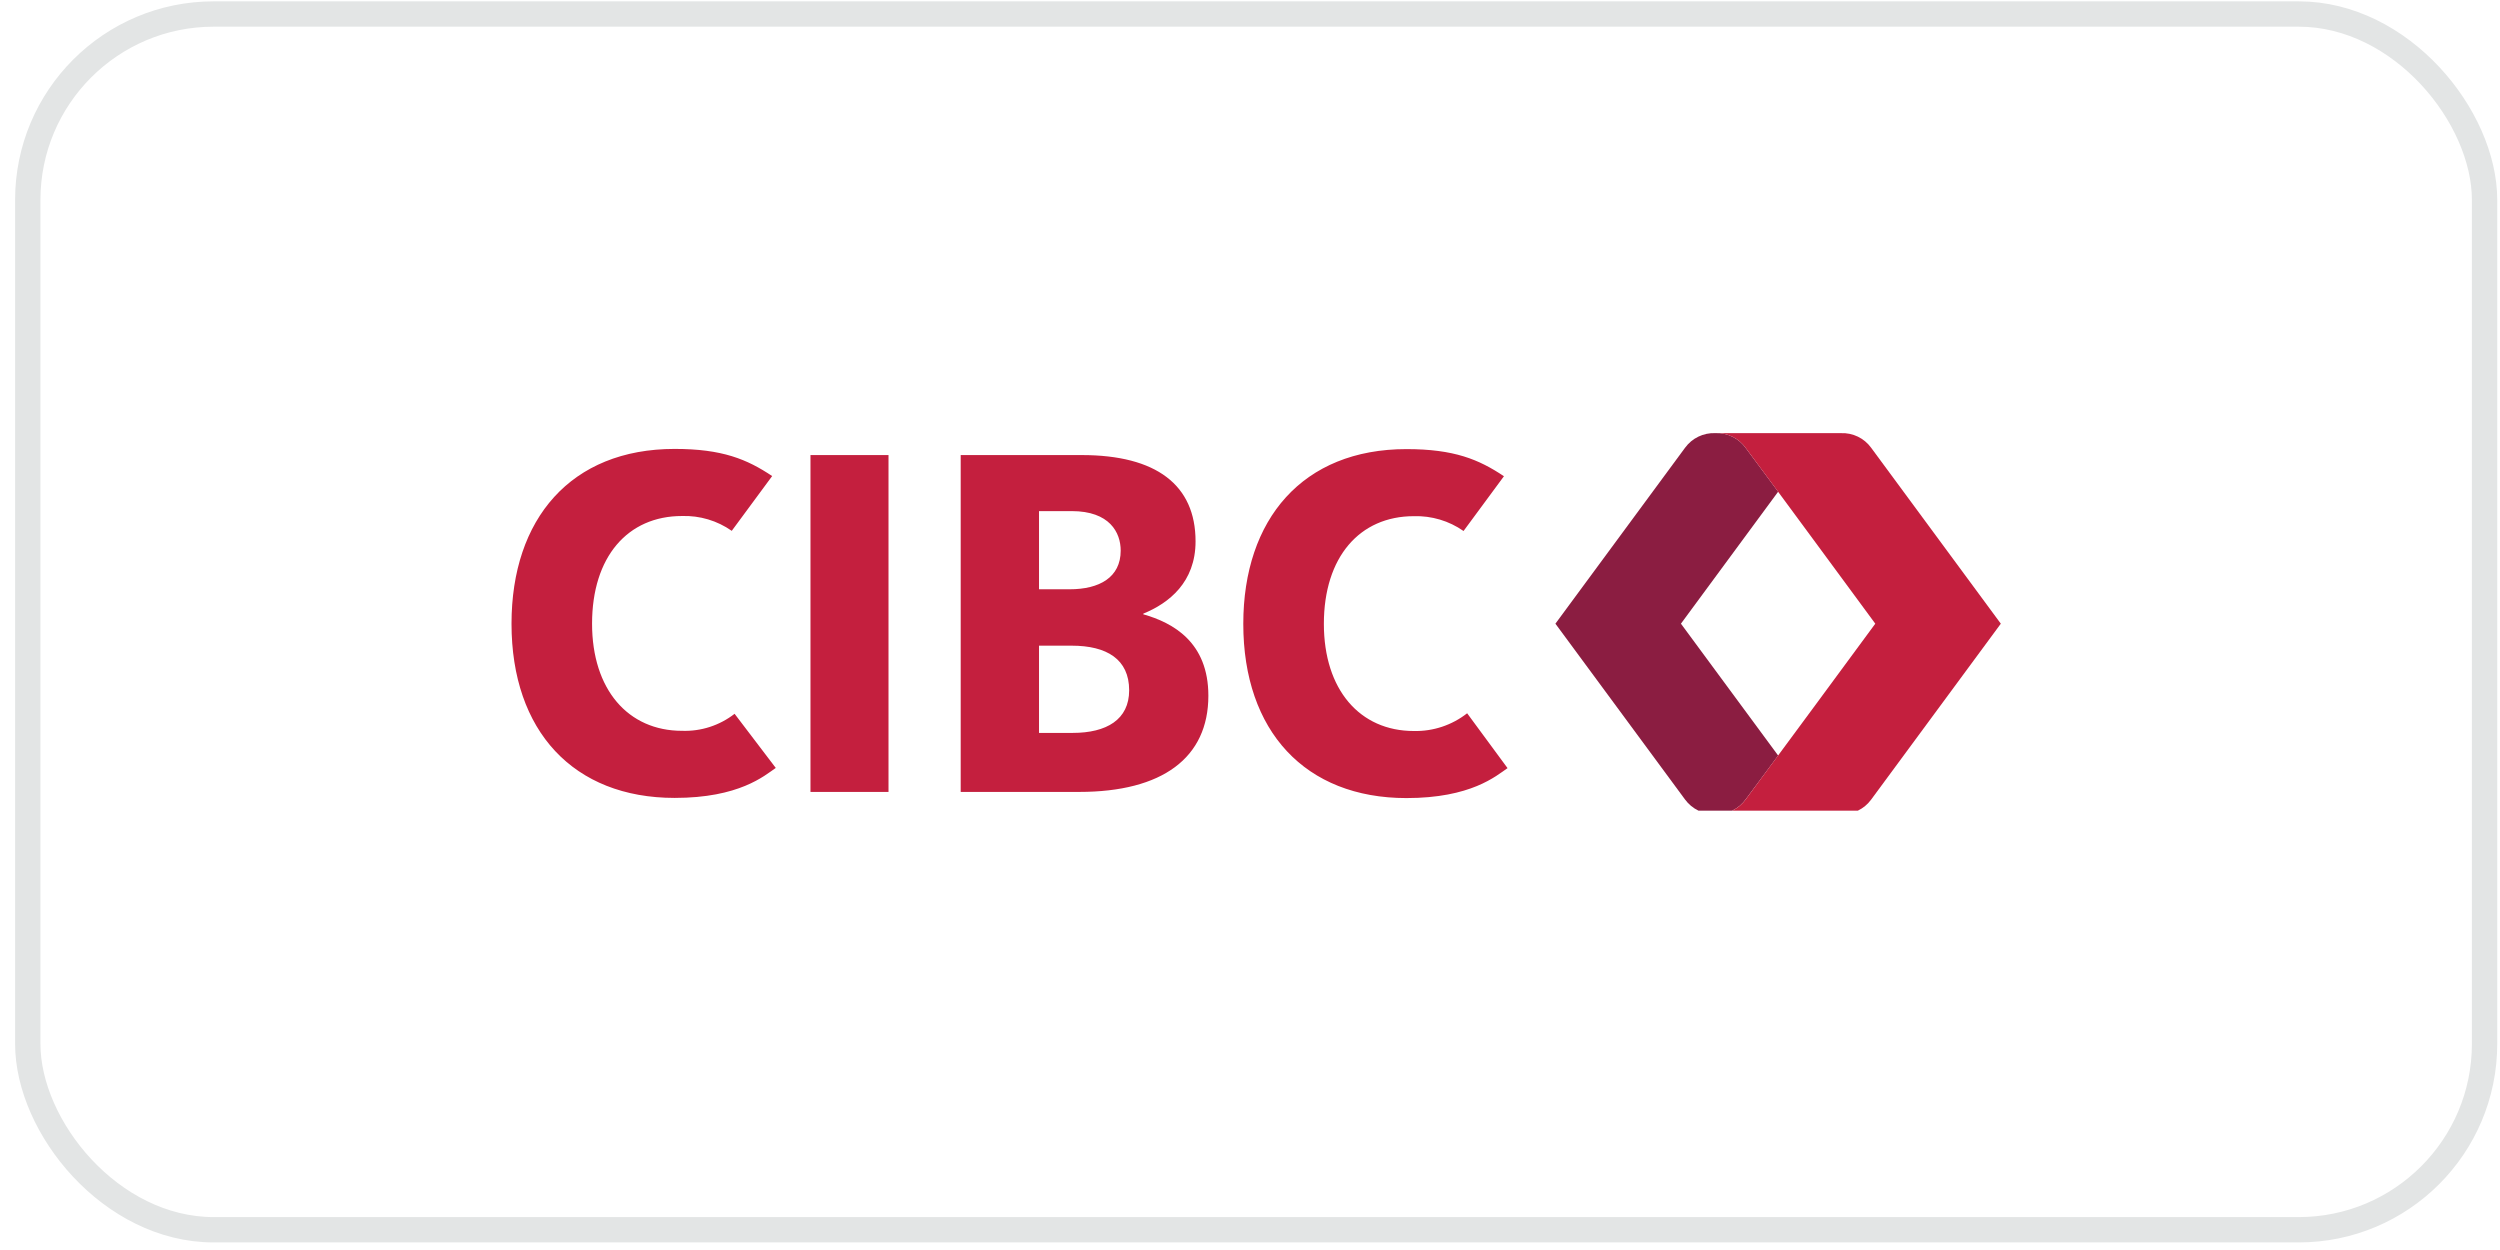
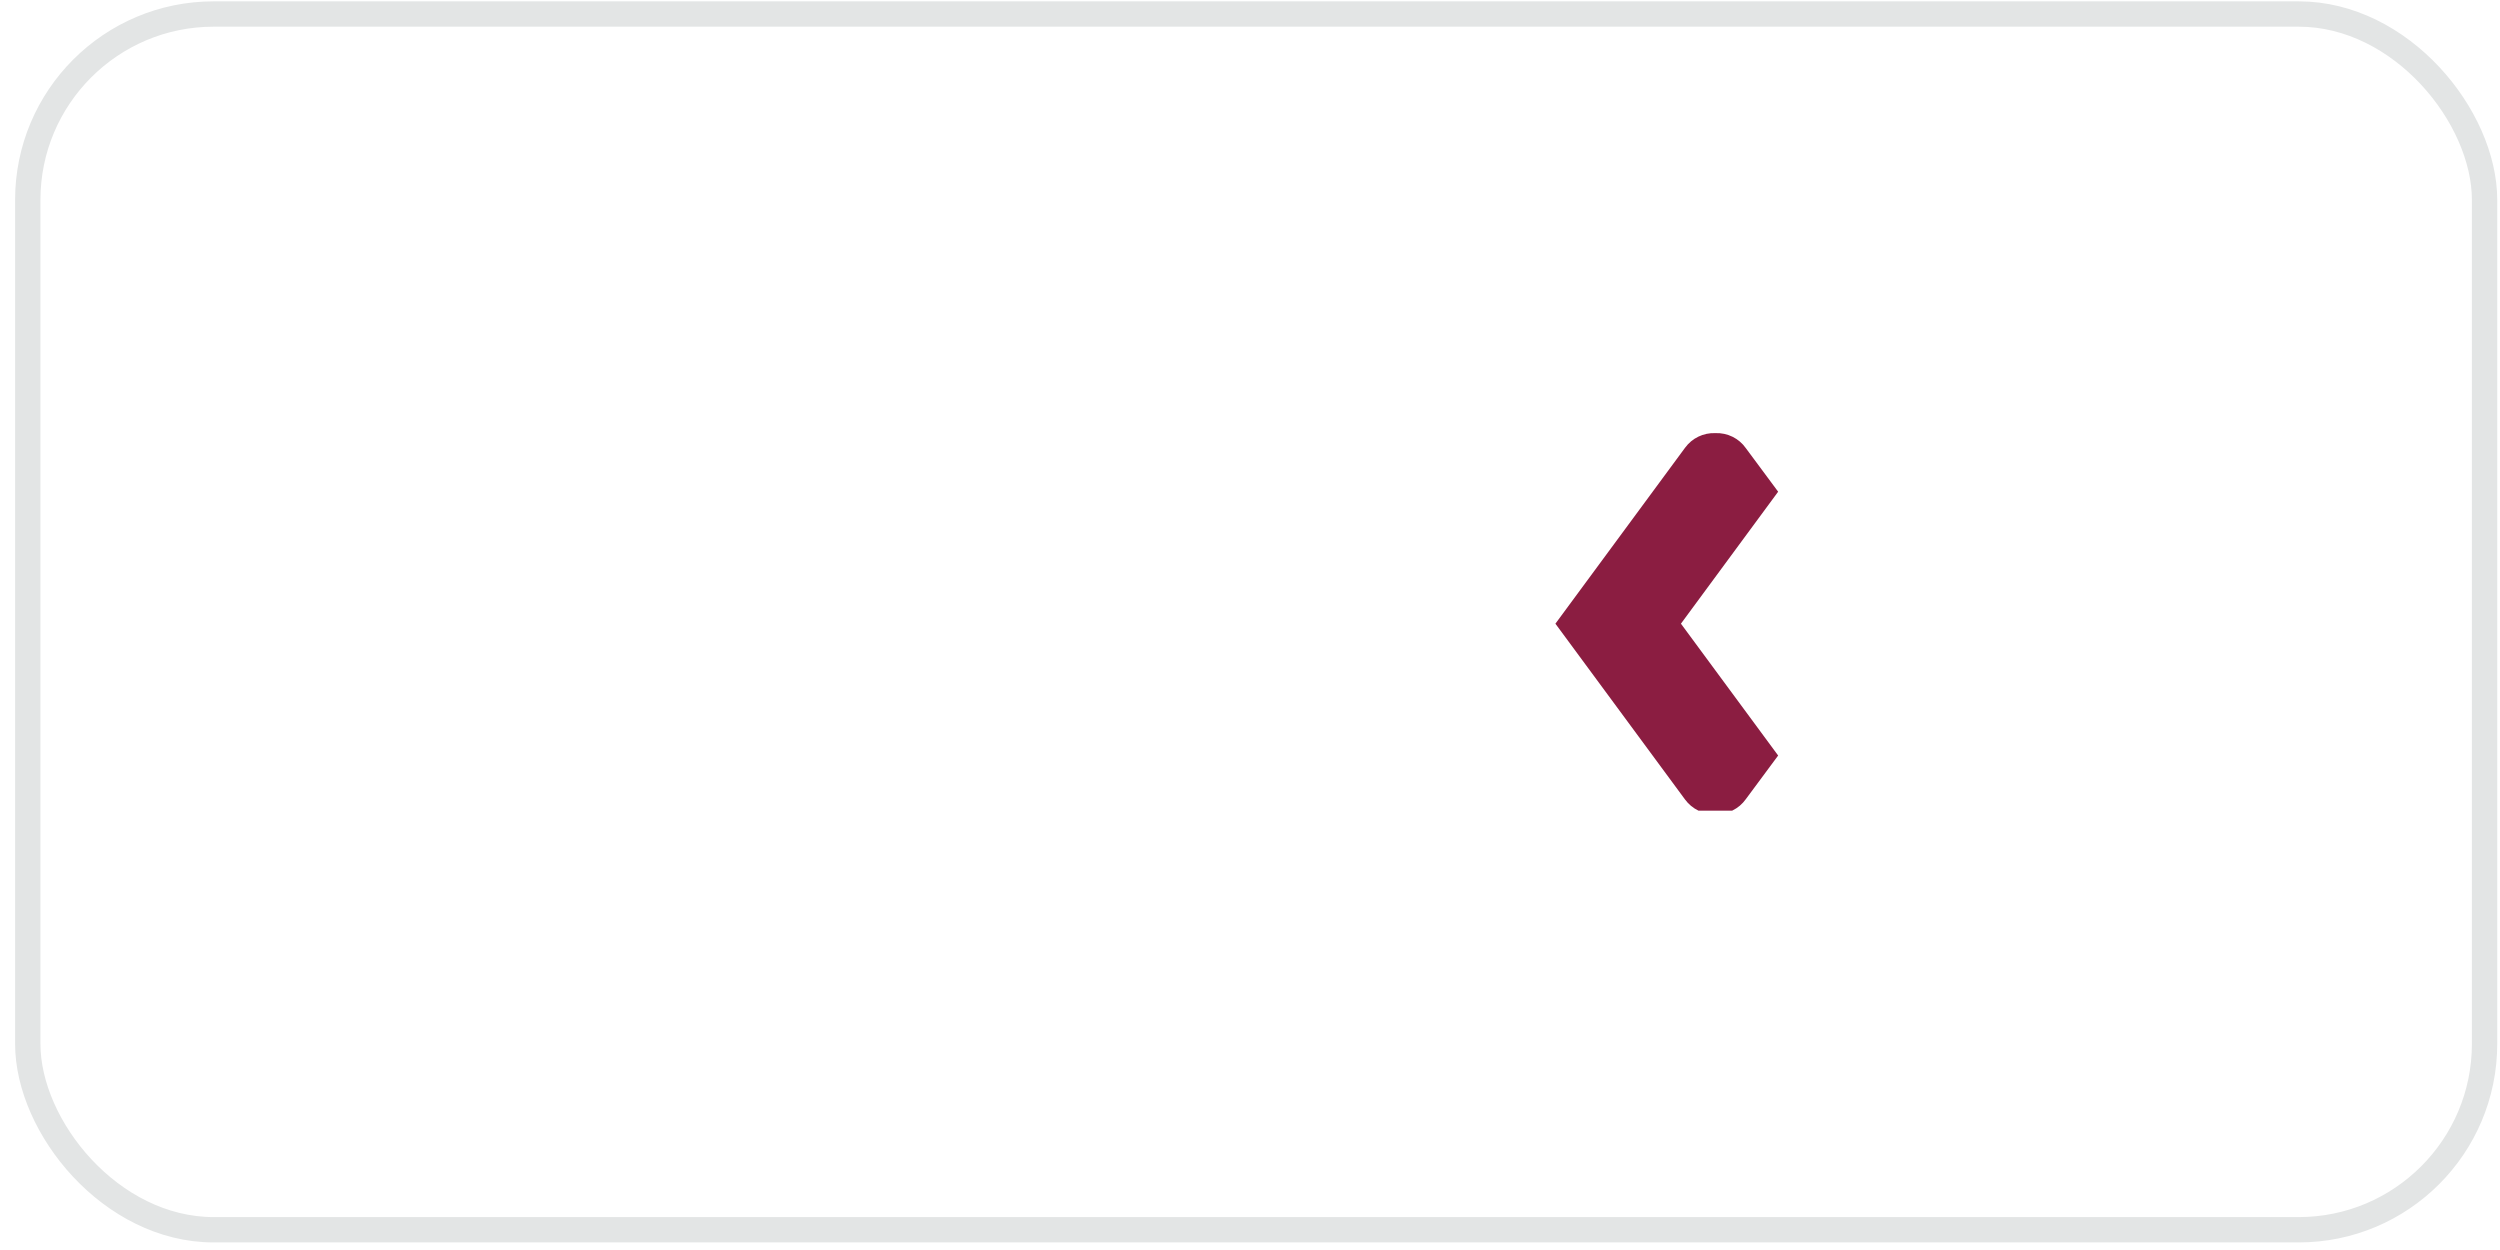
<svg xmlns="http://www.w3.org/2000/svg" width="104" height="52" viewBox="0 0 104 52" fill="none">
  <rect x="1.155" y="0.583" width="102.203" height="50.575" rx="7.734" stroke="#E3E5E5" stroke-width="1.054" />
  <g clip-path="url(#clip0_1313_3505)">
-     <path d="M30.559 29.694C29.936 30.179 29.163 30.43 28.373 30.402C26.124 30.402 24.63 28.681 24.63 25.945C24.63 23.165 26.109 21.466 28.373 21.466C29.112 21.443 29.837 21.66 30.441 22.083L32.122 19.804C31.076 19.106 30.052 18.675 28.066 18.675C23.744 18.675 21.279 21.591 21.279 25.945C21.279 30.41 23.857 33.193 28.066 33.193C30.752 33.193 31.794 32.274 32.272 31.946L30.559 29.694ZM61.033 29.672C60.402 30.167 59.618 30.428 58.816 30.41C56.566 30.41 55.073 28.689 55.073 25.952C55.073 23.172 56.563 21.473 58.816 21.473C59.553 21.451 60.279 21.667 60.883 22.09L62.564 19.811C61.519 19.113 60.494 18.683 58.508 18.683C54.193 18.683 51.721 21.599 51.721 25.952C51.721 30.417 54.299 33.2 58.508 33.2C61.194 33.2 62.236 32.281 62.714 31.954L61.033 29.672ZM45.002 18.931C48.099 18.931 49.735 20.173 49.735 22.521C49.735 24.22 48.629 25.092 47.565 25.525L47.557 25.554C48.804 25.908 50.268 26.717 50.268 28.942C50.268 31.523 48.358 32.944 44.893 32.944H39.965V18.931H45.002ZM44.583 26.86H43.223V30.489H44.622C46.034 30.489 46.973 29.935 46.973 28.716C46.973 27.425 46.042 26.86 44.583 26.86ZM44.583 21.262H43.223V24.514H44.499C45.731 24.514 46.621 24.023 46.621 22.904C46.621 22.154 46.162 21.262 44.583 21.262ZM33.716 32.944H36.962V18.931H33.716V32.944Z" fill="#C41F3E" />
    <path d="M73.971 20.455C73.308 19.56 72.785 18.852 72.627 18.643C72.339 18.233 71.861 17.998 71.359 18.018C70.863 17.998 70.391 18.226 70.099 18.626L64.705 25.945L70.099 33.261C70.391 33.66 70.864 33.888 71.359 33.866C71.86 33.887 72.338 33.653 72.627 33.244L73.971 31.43L69.927 25.945L73.971 20.455Z" fill="#8B1D41" />
-     <path d="M77.839 18.626C77.549 18.226 77.077 17.998 76.582 18.019H71.358C71.861 17.998 72.338 18.233 72.627 18.643C73.155 19.344 78.012 25.945 78.012 25.945C78.012 25.945 73.155 32.543 72.627 33.246C72.337 33.655 71.86 33.89 71.358 33.868H76.582C77.077 33.89 77.548 33.662 77.839 33.264L83.234 25.945L77.839 18.626Z" fill="#C41F3E" />
  </g>
  <defs>
    <clipPath id="clip0_1313_3505">
      <rect width="61.954" height="15.707" fill="white" transform="translate(21.279 18.017)" />
    </clipPath>
  </defs>
</svg>